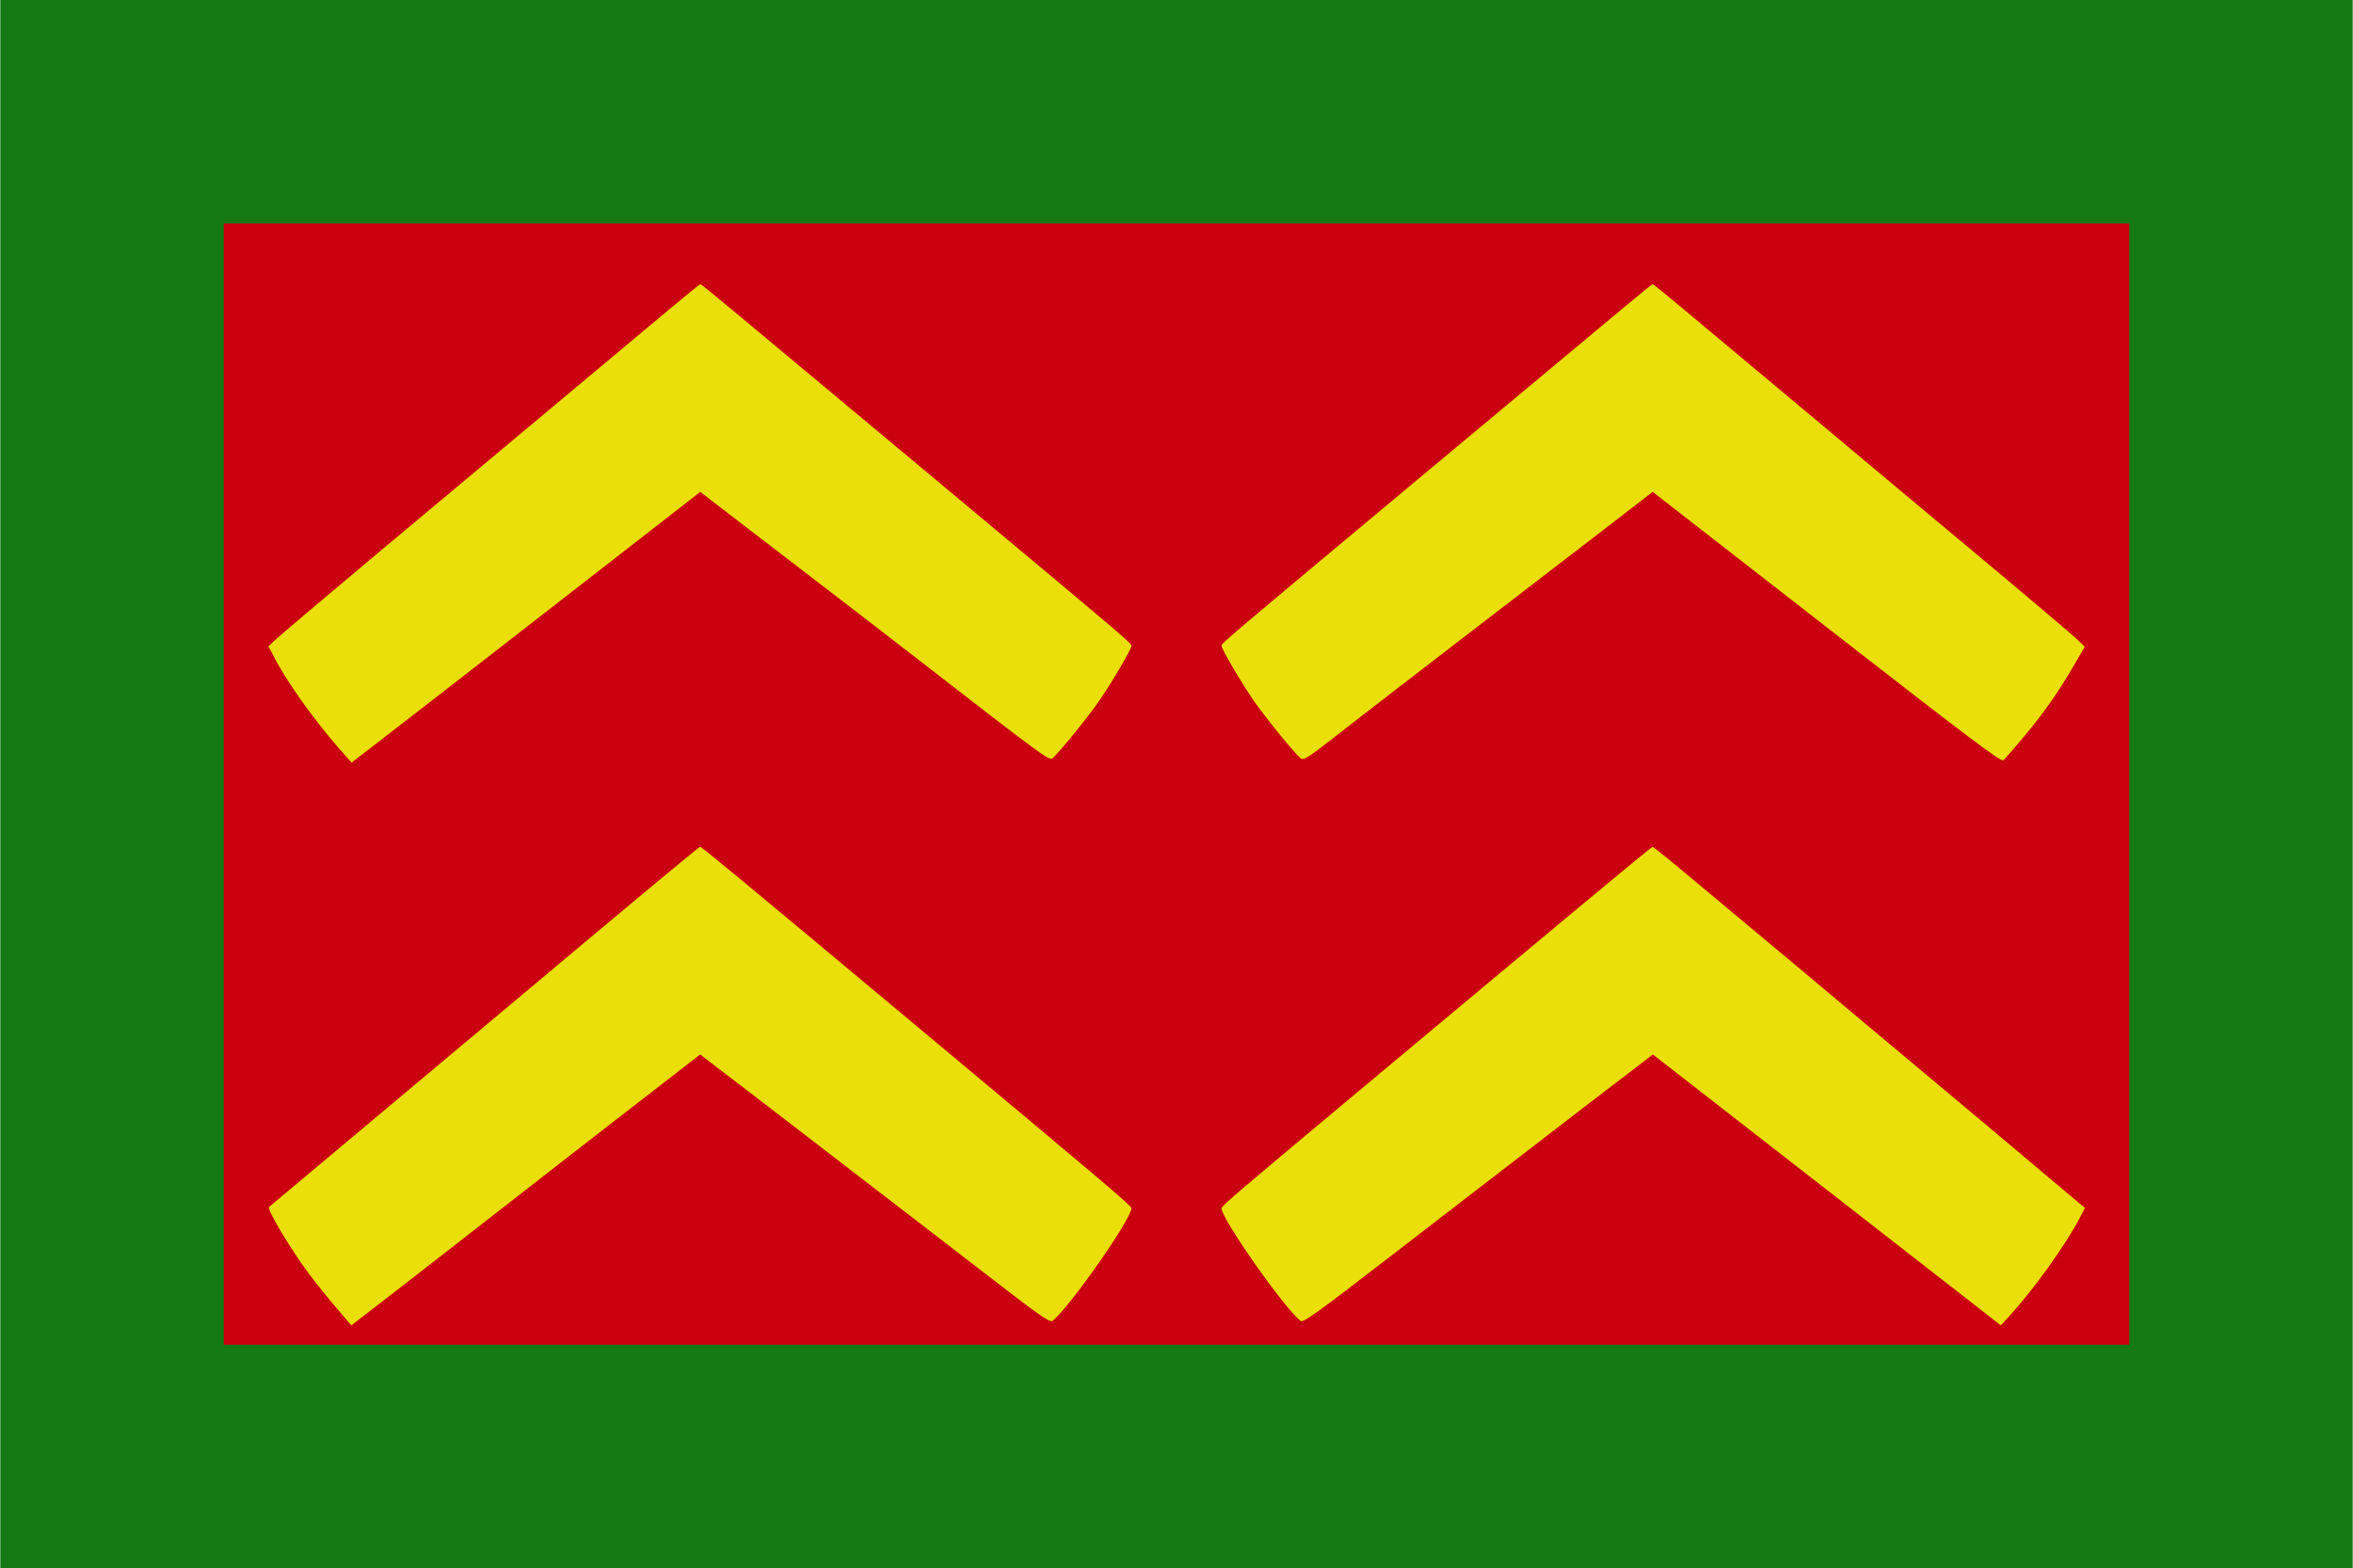
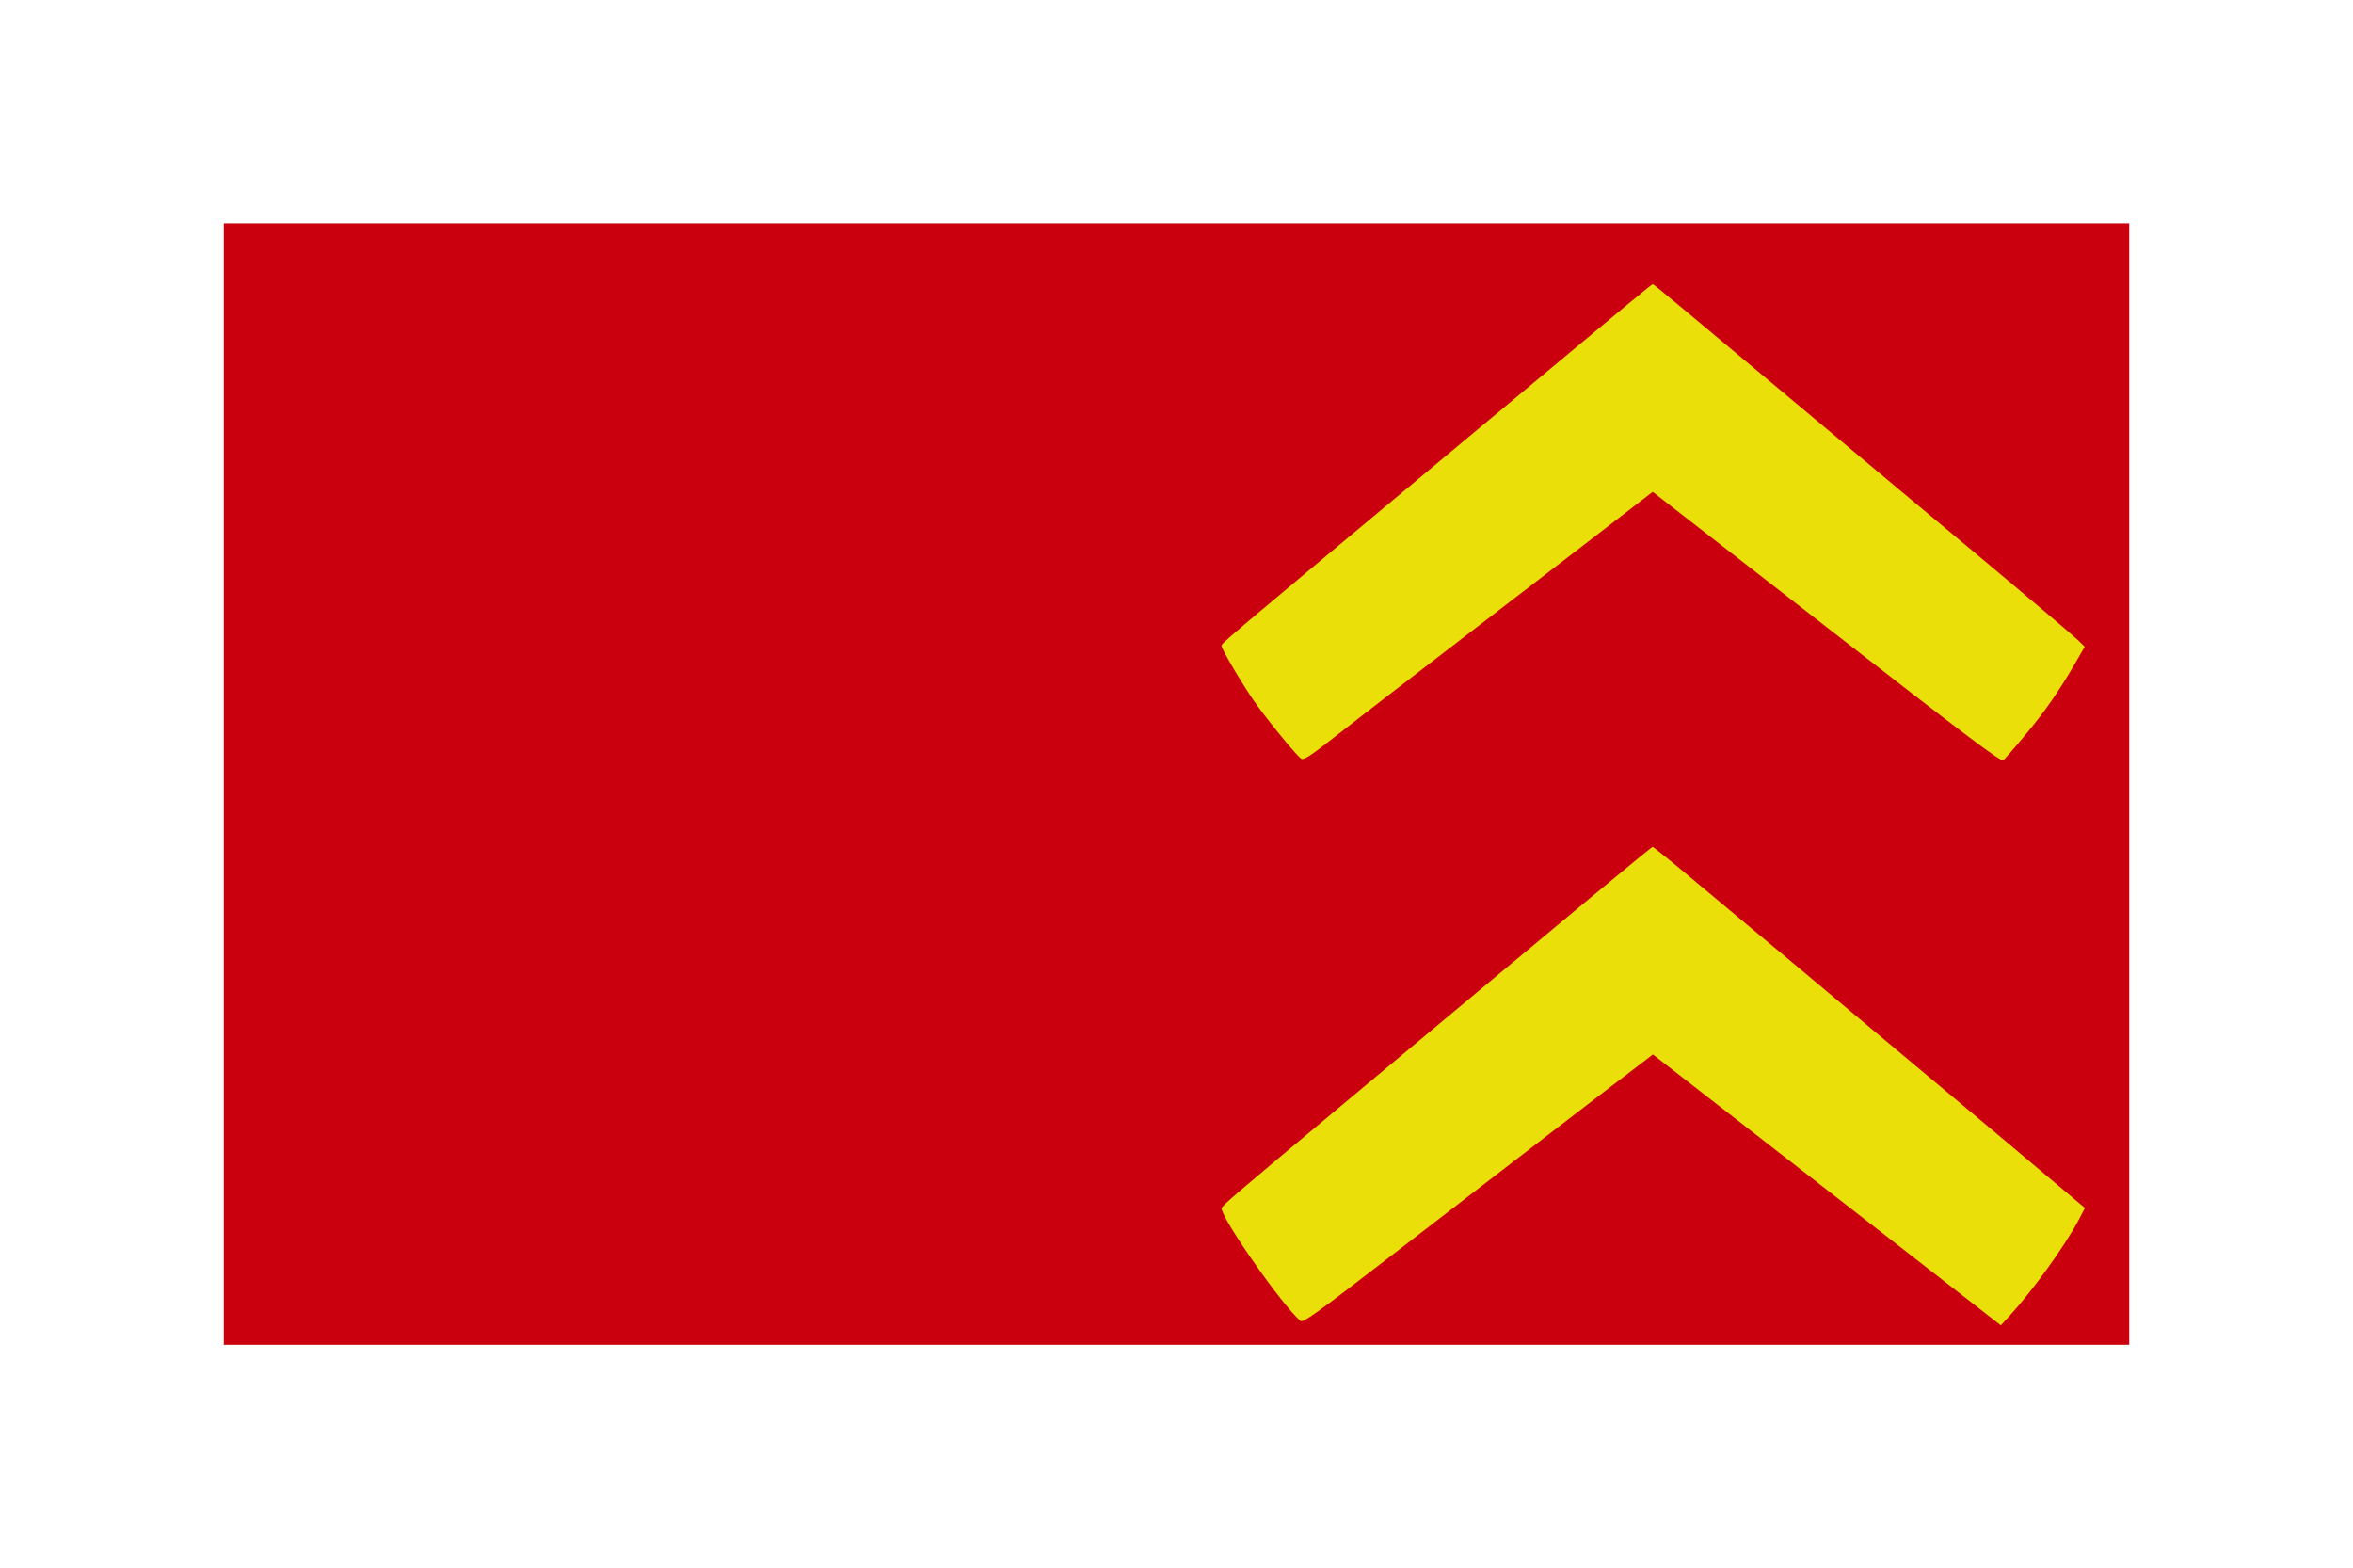
<svg xmlns="http://www.w3.org/2000/svg" version="1.0" width="2000px" height="1333px" viewBox="0 0 12000 8000" preserveAspectRatio="xMidYMid meet">
  <g id="layer101" fill="#167a14" stroke="none">
-     <path d="M0 4000 l0 -4000 6000 0 6000 0 0 4000 0 4000 -6000 0 -6000 0 0 -4000z" />
-   </g>
+     </g>
  <g id="layer102" fill="#ca000f" stroke="none">
    <path d="M1140 4000 l0 -2860 4860 0 4860 0 0 2860 0 2860 -4860 0 -4860 0 0 -2860z" />
  </g>
  <g id="layer103" fill="#eadf09" stroke="none">
-     <path d="M1720 6678 c-40 -46 -103 -124 -140 -173 -96 -127 -222 -338 -209 -348 4 -3 685 -574 1064 -892 900 -755 1129 -945 1135 -945 8 0 186 147 1105 915 969 809 1095 916 1095 928 0 55 -311 500 -402 575 -14 11 -69 -28 -389 -276 -525 -404 -1228 -946 -1327 -1020 l-82 -63 -583 452 c-320 249 -631 491 -692 539 -60 47 -182 142 -270 210 -88 68 -177 136 -197 152 l-37 29 -71 -83z" />
    <path d="M9318 6070 l-888 -691 -82 63 c-102 77 -679 521 -1261 970 -377 291 -441 337 -455 326 -90 -75 -402 -520 -402 -574 0 -12 63 -66 630 -540 1199 -1002 1562 -1304 1569 -1304 3 0 108 84 231 188 287 239 759 634 875 732 50 42 243 204 430 360 187 157 399 334 470 395 72 60 146 123 165 139 l34 28 -28 54 c-72 137 -235 364 -357 497 l-44 48 -887 -691z" />
-     <path d="M1728 3818 c-138 -159 -271 -347 -337 -477 l-23 -44 34 -32 c18 -18 256 -219 528 -447 272 -227 632 -529 800 -669 696 -583 835 -699 841 -699 7 0 106 83 1294 1075 871 727 905 756 905 770 0 16 -95 179 -161 275 -56 83 -210 272 -242 298 -16 14 -47 -9 -742 -548 -82 -64 -337 -260 -565 -435 -228 -175 -432 -331 -452 -347 l-37 -29 -468 364 c-257 200 -601 467 -763 593 -162 126 -352 273 -422 327 l-126 97 -64 -72z" />
    <path d="M9316 3199 l-887 -690 -302 233 c-166 127 -387 298 -492 378 -394 303 -685 527 -833 643 -133 104 -155 117 -169 105 -32 -26 -185 -215 -242 -298 -66 -97 -161 -259 -161 -275 0 -14 -23 5 1115 -945 1083 -904 1078 -900 1085 -900 5 0 140 113 870 724 184 154 544 456 800 669 256 214 480 404 499 423 l34 33 -48 83 c-84 145 -157 250 -256 368 -53 64 -103 121 -111 128 -12 10 -172 -111 -902 -679z" />
  </g>
</svg>